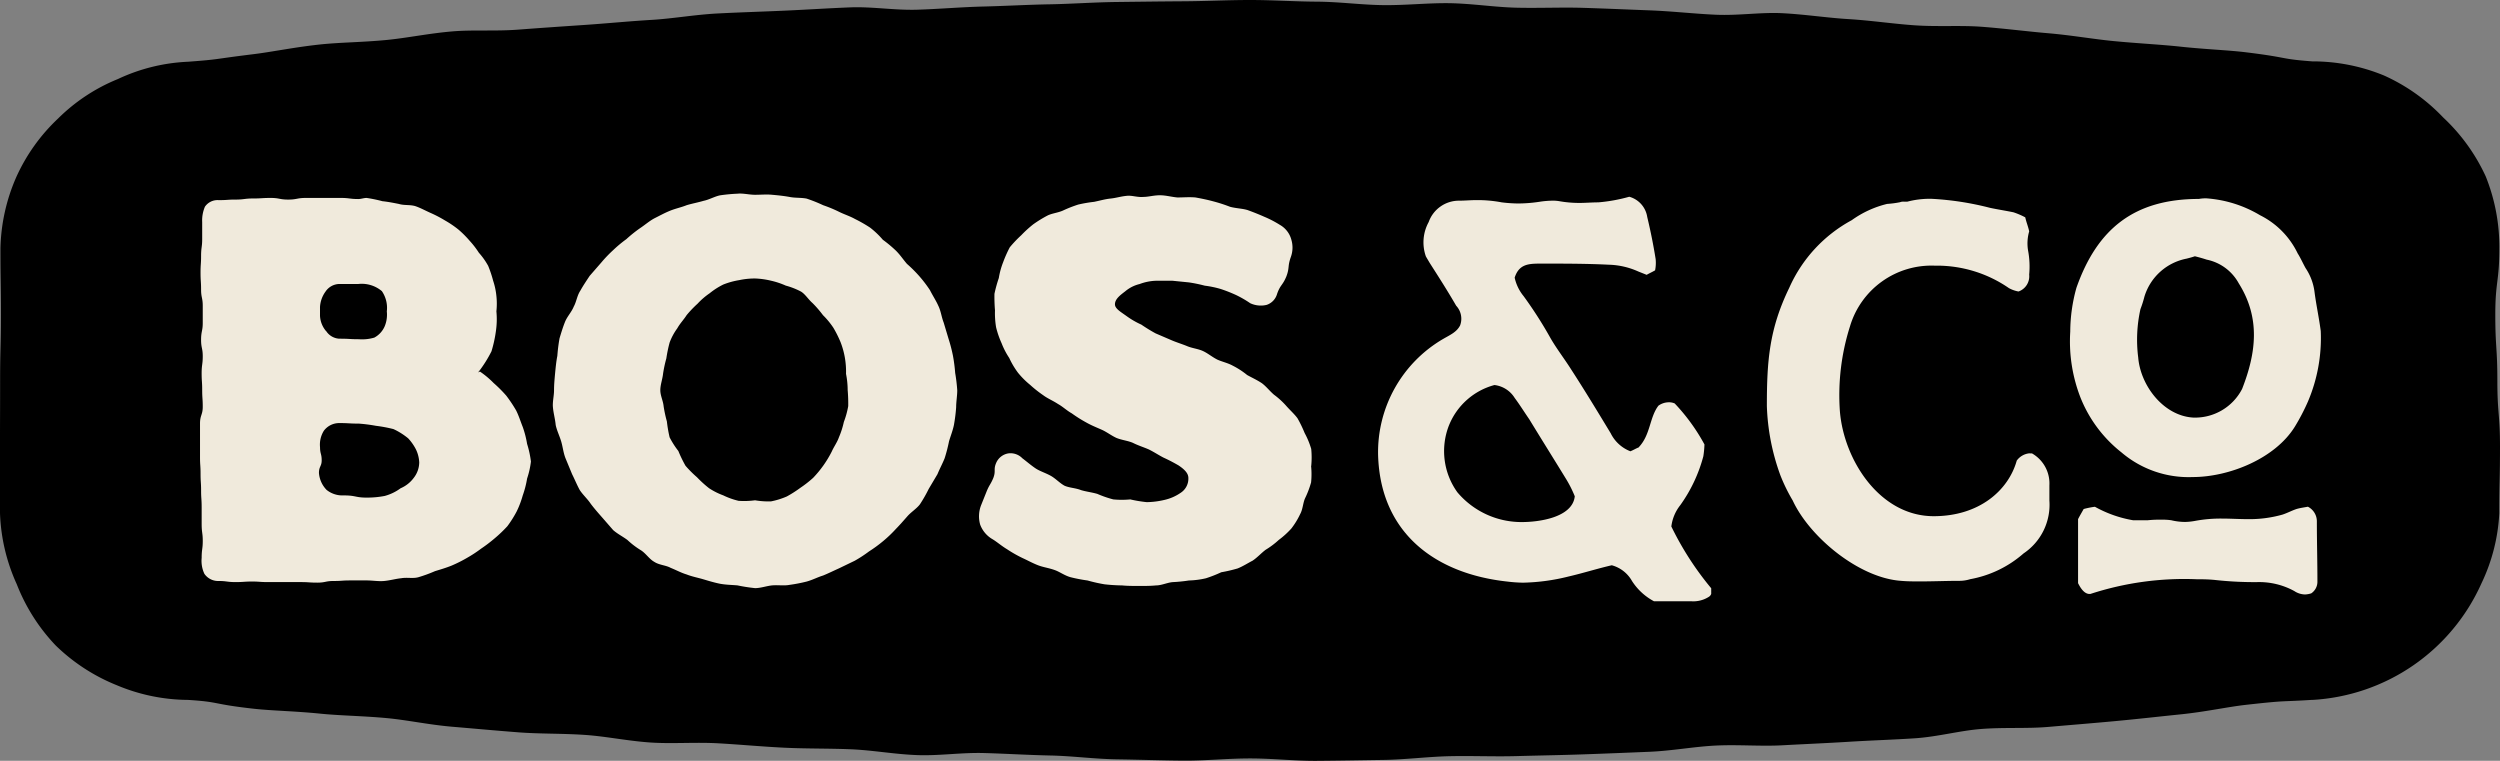
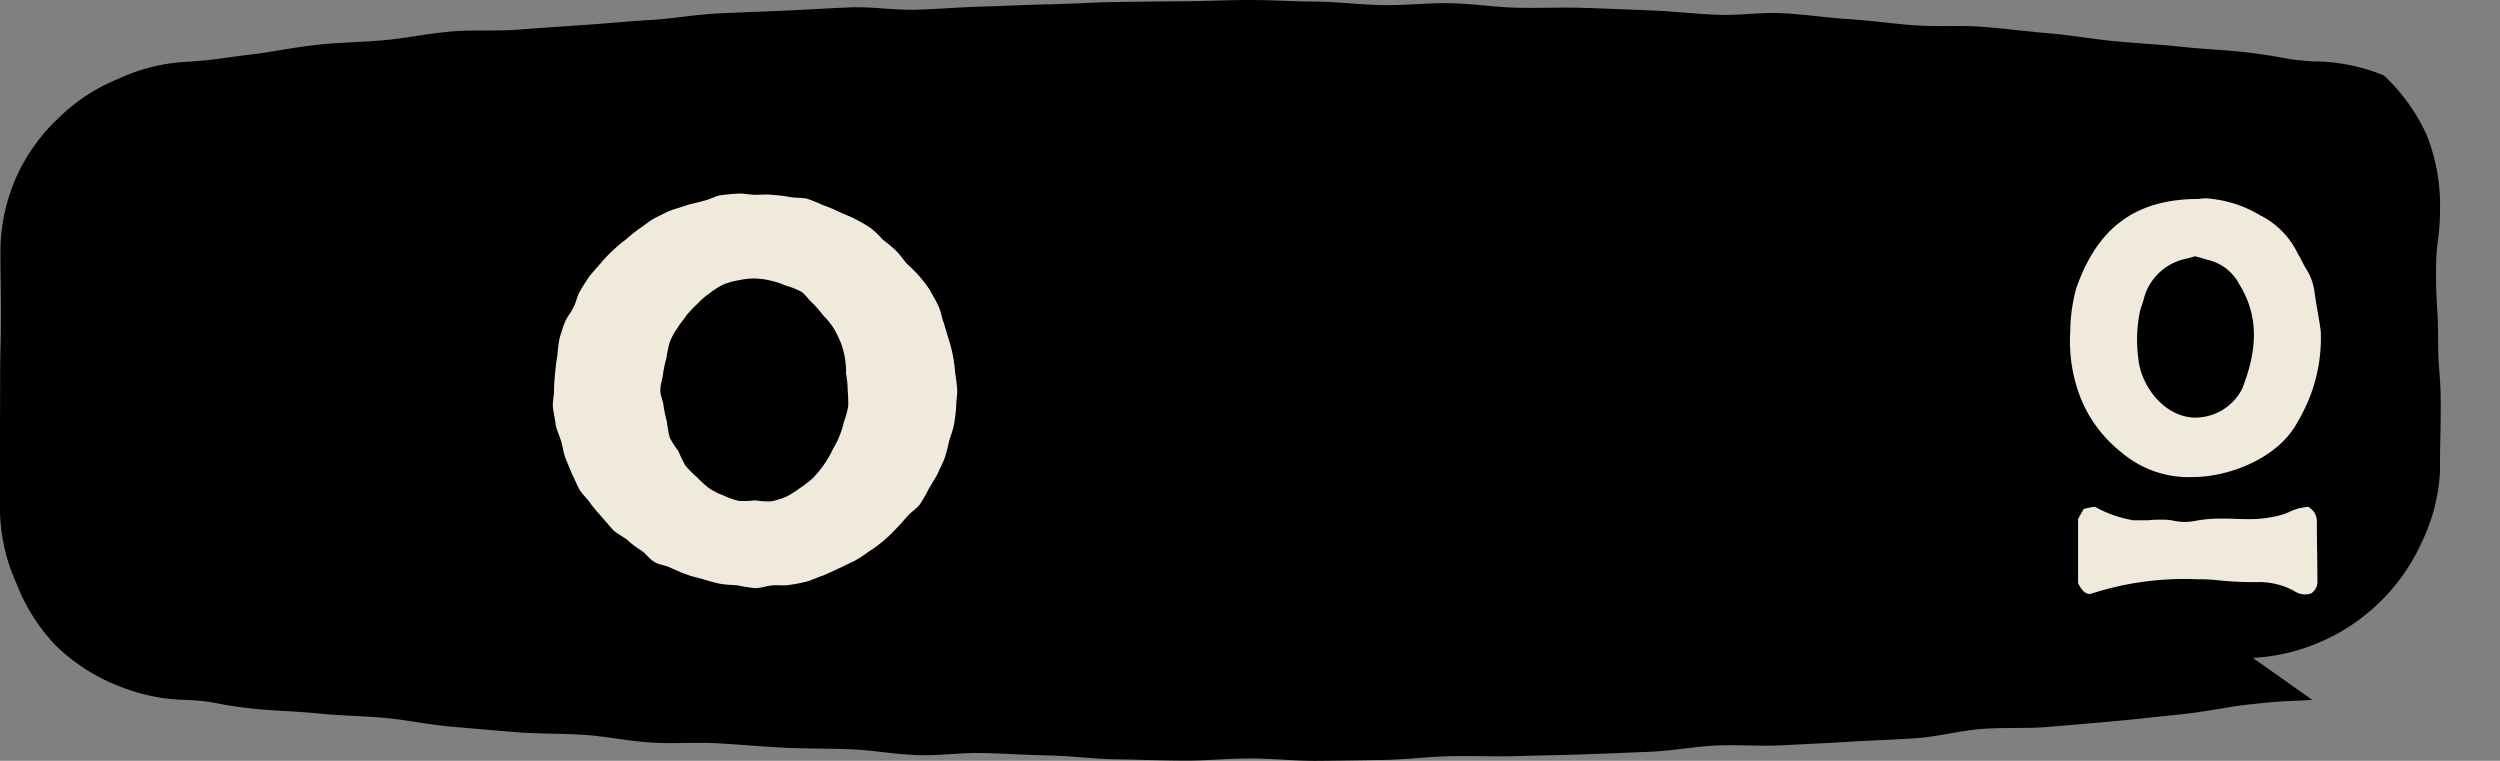
<svg xmlns="http://www.w3.org/2000/svg" width="174.552" height="53.119" viewBox="0 0 174.552 53.119">
  <rect x="0" y="0" width="174.552" height="53.119" fill="#808080" stroke="none" />
  <g id="Group_239" data-name="Group 239" transform="translate(-556.88 -117.774)">
-     <path id="Path_4880" data-name="Path 4880" d="M161.442,48.865c-2.315.149-1.633.012-4.626.347-1.29.144-2.816.488-4.6.669-1.4.142-2.939.32-4.62.476-1.441.133-2.985.259-4.623.4-1.468.124-3.029.017-4.645.141-1.484.114-3.006.538-4.608.649-1.5.1-3.046.146-4.64.245-1.5.094-3.053.158-4.64.245-1.51.083-3.067-.058-4.647.019-1.516.073-3.051.369-4.629.434-1.52.063-3.068.127-4.644.181-1.522.053-3.07.077-4.641.121-1.527.043-3.079-.027-4.65.006-1.529.032-3.076.238-4.644.26-1.532.022-3.084.053-4.651.064-1.535.011-3.086-.168-4.652-.168s-3.115.164-4.647.153c-1.566-.011-3.116-.068-4.647-.09-1.568-.022-3.113-.235-4.642-.267-1.57-.033-3.116-.129-4.642-.172-1.571-.044-3.128.2-4.651.144-1.575-.055-3.114-.342-4.634-.406-1.578-.065-3.129-.036-4.645-.11-1.582-.076-3.125-.224-4.635-.308-1.586-.088-3.147.042-4.651-.051-1.6-.1-3.128-.429-4.625-.533-1.6-.111-3.159-.067-4.642-.18-1.618-.124-3.162-.268-4.631-.391-1.64-.138-3.165-.473-4.608-.606-1.68-.155-3.235-.168-4.632-.31-1.782-.18-3.343-.2-4.632-.342-2.992-.335-2.279-.468-4.592-.617a12.991,12.991,0,0,1-4.969-1.024,13.118,13.118,0,0,1-4.263-2.772,13.089,13.089,0,0,1-2.724-4.282A13.031,13.031,0,0,1,0,35.833c0-2.308,0-2.308,0-4.617S.008,28.9.008,26.595s.057-2.313.057-4.624S.031,19.657.031,17.346a13.051,13.051,0,0,1,1.1-4.969,12.878,12.878,0,0,1,2.922-4.1A12.7,12.7,0,0,1,8.231,5.519a12.765,12.765,0,0,1,4.893-1.208c2.313-.173,1.566-.158,4.606-.532,1.278-.158,2.8-.478,4.6-.672,1.388-.149,2.946-.152,4.637-.314,1.434-.137,2.959-.46,4.607-.6,1.459-.125,3.023,0,4.648-.127,1.477-.112,3.02-.218,4.632-.327,1.489-.1,3.031-.255,4.634-.35,1.5-.089,3.033-.367,4.628-.449,1.5-.078,3.051-.124,4.64-.195C56.261.68,57.807.574,59.392.514c1.514-.057,3.073.212,4.656.163C65.565.631,67.11.493,68.689.455,70.209.418,71.757.327,73.335.3c1.522-.028,3.07-.143,4.646-.161C79.506.12,81.057.1,82.632.09,84.159.082,85.71,0,87.283,0s3.122.107,4.648.116c1.574.009,3.121.224,4.646.242C98.153.376,99.706.2,101.228.223c1.578.028,3.122.277,4.643.314,1.58.039,3.131-.036,4.647.01,1.582.048,3.129.119,4.642.175,1.586.059,3.128.24,4.637.306,1.59.071,3.153-.184,4.657-.106,1.595.083,3.133.325,4.63.413,1.6.1,3.138.333,4.627.434,1.613.108,3.175-.01,4.651.1,1.628.124,3.167.326,4.629.45,1.649.141,3.179.415,4.613.552,1.69.162,3.238.235,4.624.385,1.795.193,3.35.241,4.627.4,3.036.374,2.276.456,4.588.629a13.1,13.1,0,0,1,5,.982A13.075,13.075,0,0,1,170.583,8.2a13.111,13.111,0,0,1,2.976,4.125,13.209,13.209,0,0,1,.948,5.021c0,2.308-.283,2.308-.283,4.617s.144,2.311.144,4.622.184,2.312.184,4.624-.049,2.313-.049,4.624a12.8,12.8,0,0,1-1.247,4.9,13.777,13.777,0,0,1-11.815,8.136" transform="translate(556.88 117.774)" />
+     <path id="Path_4880" data-name="Path 4880" d="M161.442,48.865c-2.315.149-1.633.012-4.626.347-1.29.144-2.816.488-4.6.669-1.4.142-2.939.32-4.62.476-1.441.133-2.985.259-4.623.4-1.468.124-3.029.017-4.645.141-1.484.114-3.006.538-4.608.649-1.5.1-3.046.146-4.64.245-1.5.094-3.053.158-4.64.245-1.51.083-3.067-.058-4.647.019-1.516.073-3.051.369-4.629.434-1.52.063-3.068.127-4.644.181-1.522.053-3.07.077-4.641.121-1.527.043-3.079-.027-4.65.006-1.529.032-3.076.238-4.644.26-1.532.022-3.084.053-4.651.064-1.535.011-3.086-.168-4.652-.168s-3.115.164-4.647.153c-1.566-.011-3.116-.068-4.647-.09-1.568-.022-3.113-.235-4.642-.267-1.57-.033-3.116-.129-4.642-.172-1.571-.044-3.128.2-4.651.144-1.575-.055-3.114-.342-4.634-.406-1.578-.065-3.129-.036-4.645-.11-1.582-.076-3.125-.224-4.635-.308-1.586-.088-3.147.042-4.651-.051-1.6-.1-3.128-.429-4.625-.533-1.6-.111-3.159-.067-4.642-.18-1.618-.124-3.162-.268-4.631-.391-1.64-.138-3.165-.473-4.608-.606-1.68-.155-3.235-.168-4.632-.31-1.782-.18-3.343-.2-4.632-.342-2.992-.335-2.279-.468-4.592-.617a12.991,12.991,0,0,1-4.969-1.024,13.118,13.118,0,0,1-4.263-2.772,13.089,13.089,0,0,1-2.724-4.282A13.031,13.031,0,0,1,0,35.833c0-2.308,0-2.308,0-4.617S.008,28.9.008,26.595s.057-2.313.057-4.624S.031,19.657.031,17.346a13.051,13.051,0,0,1,1.1-4.969,12.878,12.878,0,0,1,2.922-4.1A12.7,12.7,0,0,1,8.231,5.519a12.765,12.765,0,0,1,4.893-1.208c2.313-.173,1.566-.158,4.606-.532,1.278-.158,2.8-.478,4.6-.672,1.388-.149,2.946-.152,4.637-.314,1.434-.137,2.959-.46,4.607-.6,1.459-.125,3.023,0,4.648-.127,1.477-.112,3.02-.218,4.632-.327,1.489-.1,3.031-.255,4.634-.35,1.5-.089,3.033-.367,4.628-.449,1.5-.078,3.051-.124,4.64-.195C56.261.68,57.807.574,59.392.514c1.514-.057,3.073.212,4.656.163C65.565.631,67.11.493,68.689.455,70.209.418,71.757.327,73.335.3c1.522-.028,3.07-.143,4.646-.161C79.506.12,81.057.1,82.632.09,84.159.082,85.71,0,87.283,0s3.122.107,4.648.116c1.574.009,3.121.224,4.646.242C98.153.376,99.706.2,101.228.223c1.578.028,3.122.277,4.643.314,1.58.039,3.131-.036,4.647.01,1.582.048,3.129.119,4.642.175,1.586.059,3.128.24,4.637.306,1.59.071,3.153-.184,4.657-.106,1.595.083,3.133.325,4.63.413,1.6.1,3.138.333,4.627.434,1.613.108,3.175-.01,4.651.1,1.628.124,3.167.326,4.629.45,1.649.141,3.179.415,4.613.552,1.69.162,3.238.235,4.624.385,1.795.193,3.35.241,4.627.4,3.036.374,2.276.456,4.588.629a13.1,13.1,0,0,1,5,.982a13.111,13.111,0,0,1,2.976,4.125,13.209,13.209,0,0,1,.948,5.021c0,2.308-.283,2.308-.283,4.617s.144,2.311.144,4.622.184,2.312.184,4.624-.049,2.313-.049,4.624a12.8,12.8,0,0,1-1.247,4.9,13.777,13.777,0,0,1-11.815,8.136" transform="translate(556.88 117.774)" />
    <g id="Group_236" data-name="Group 236" transform="translate(570.845 131.284)">
-       <path id="Path_4881" data-name="Path 4881" d="M39.662,34.792a5.933,5.933,0,0,1-.267,1.186,6.742,6.742,0,0,1-.306,1.186,6.584,6.584,0,0,1-.421,1.11,7.649,7.649,0,0,1-.65,1.032,9.312,9.312,0,0,1-.88.842,10.468,10.468,0,0,1-.956.727,8.965,8.965,0,0,1-.994.65,9.409,9.409,0,0,1-1.072.536c-.382.153-.764.267-1.147.382a9.917,9.917,0,0,1-1.148.421c-.382.115-.8,0-1.224.077-.383.038-.766.153-1.186.191-.383.038-.8-.039-1.225-.039H27.039c-.574,0-.574.039-1.148.039s-.574.115-1.148.115-.574-.038-1.147-.038H21.3c-.574,0-.574-.039-1.109-.039-.574,0-.574.039-1.148.039-.612,0-.612-.077-1.186-.077a1.165,1.165,0,0,1-.994-.5,2.131,2.131,0,0,1-.191-1.109c0-.612.077-.612.077-1.186s-.077-.574-.077-1.186V38.005c0-.612-.039-.612-.039-1.186s-.038-.574-.038-1.186c0-.574-.038-.574-.038-1.148V32.152c0-.611.191-.611.191-1.186s-.039-.574-.039-1.186c0-.574-.038-.574-.038-1.148,0-.611.077-.611.077-1.186s-.116-.574-.116-1.147c0-.612.116-.612.116-1.186V23.927c0-.574-.116-.574-.116-1.147s-.038-.574-.038-1.186c0-.574.038-.574.038-1.148,0-.612.077-.612.077-1.186V18.074A2.438,2.438,0,0,1,16.9,17a1.066,1.066,0,0,1,.956-.459c.65,0,.574-.039,1.186-.039s.612-.077,1.224-.077.612-.038,1.225-.038.612.115,1.224.115.612-.115,1.225-.115h2.448c.611,0,.611.077,1.224.077.191,0,.382-.077.574-.077a9.515,9.515,0,0,1,1.11.229c.382.039.765.115,1.147.191.383.115.765.039,1.148.153.344.116.688.306,1.033.46a8.693,8.693,0,0,1,1.032.536,7.013,7.013,0,0,1,.957.65,7.191,7.191,0,0,1,.764.765,6.1,6.1,0,0,1,.65.842,4.939,4.939,0,0,1,.65.918,8.051,8.051,0,0,1,.345,1.032,4.882,4.882,0,0,1,.229,1.071,4.994,4.994,0,0,1,0,1.071,5.806,5.806,0,0,1-.039,1.415,8.845,8.845,0,0,1-.305,1.377,8.792,8.792,0,0,1-.918,1.454c0,.038.077-.039.115-.039a6.278,6.278,0,0,1,.956.8,9.412,9.412,0,0,1,.88.88,9.777,9.777,0,0,1,.689,1.033c.191.382.306.765.459,1.147a6.75,6.75,0,0,1,.306,1.187,6.989,6.989,0,0,1,.267,1.224m-7.8.038a2.308,2.308,0,0,0-.23-.88,3.422,3.422,0,0,0-.536-.765,4.707,4.707,0,0,0-1.032-.65,9.893,9.893,0,0,0-1.225-.229,10.971,10.971,0,0,0-1.186-.153c-.688,0-.688-.038-1.377-.038a1.343,1.343,0,0,0-1.071.536,1.835,1.835,0,0,0-.267,1.148c0,.459.115.459.115.918,0,.421-.191.421-.191.88a1.894,1.894,0,0,0,.536,1.186,1.768,1.768,0,0,0,1.186.383c.88,0,.8.153,1.607.153a6.428,6.428,0,0,0,1.263-.116,3.31,3.31,0,0,0,1.109-.536,2.223,2.223,0,0,0,.918-.726,1.781,1.781,0,0,0,.383-1.11m-6.5-9.143a1.166,1.166,0,0,0,.918.536c.766,0,.689.038,1.377.038a2.963,2.963,0,0,0,1.071-.115,1.622,1.622,0,0,0,.727-.8A2.12,2.12,0,0,0,29.6,24.31a2.065,2.065,0,0,0-.345-1.415,2.181,2.181,0,0,0-1.645-.5H26.273a1.187,1.187,0,0,0-.956.536A2.01,2.01,0,0,0,24.935,24v.612a1.776,1.776,0,0,0,.421,1.071" transform="translate(-16.557 -16.077)" fill="#f0eadc" />
      <path id="Path_4882" data-name="Path 4882" d="M74,29.76c0,.383-.077.8-.077,1.186a11.716,11.716,0,0,1-.153,1.224c-.076.383-.229.766-.344,1.148a10.771,10.771,0,0,1-.306,1.186c-.153.383-.344.727-.5,1.11l-.613,1.032a9.589,9.589,0,0,1-.611,1.071c-.229.306-.612.536-.88.842s-.536.612-.8.881a8.9,8.9,0,0,1-.88.841,9.425,9.425,0,0,1-.994.727,8.968,8.968,0,0,1-.994.65l-1.11.536c-.344.154-.727.344-1.109.5-.383.115-.727.306-1.148.421a10.937,10.937,0,0,1-1.186.229c-.383.077-.8,0-1.225.038-.382.039-.8.191-1.186.191a11.61,11.61,0,0,1-1.224-.191c-.421-.038-.8-.038-1.224-.115-.383-.077-.765-.191-1.148-.306s-.8-.191-1.186-.344c-.383-.115-.727-.306-1.109-.459-.345-.191-.8-.191-1.148-.421-.345-.191-.574-.574-.918-.8a5.779,5.779,0,0,1-.956-.726c-.306-.23-.688-.421-.994-.689l-.8-.918c-.268-.305-.536-.611-.766-.918-.229-.344-.536-.612-.765-.956-.191-.344-.344-.727-.536-1.109l-.459-1.11c-.153-.382-.191-.8-.306-1.186s-.306-.765-.383-1.148c-.038-.42-.153-.8-.191-1.224-.039-.382.076-.8.076-1.186,0-.421.039-.8.077-1.224.038-.383.077-.8.154-1.186a11.729,11.729,0,0,1,.153-1.225c.115-.383.229-.765.383-1.148s.459-.688.611-1.071c.191-.344.23-.765.459-1.109.191-.344.422-.688.651-1.033l.8-.918a9.018,9.018,0,0,1,.842-.88,8.727,8.727,0,0,1,.918-.765,9.287,9.287,0,0,1,.956-.766c.345-.229.65-.5,1-.688.382-.191.727-.383,1.109-.536s.765-.229,1.148-.383c.383-.115.8-.191,1.186-.306.383-.076.765-.305,1.148-.382a11.923,11.923,0,0,1,1.224-.115c.383-.039.8.077,1.224.077.383,0,.8-.039,1.186,0,.422.038.8.076,1.225.153.383.077.8.038,1.186.115a10.334,10.334,0,0,1,1.148.459,9.547,9.547,0,0,1,1.109.46c.383.191.766.305,1.11.5a9.8,9.8,0,0,1,1.07.612,6.025,6.025,0,0,1,.881.842,8.8,8.8,0,0,1,.918.765c.306.306.5.612.765.918a9.32,9.32,0,0,1,.881.88,8.963,8.963,0,0,1,.726.956c.191.382.422.727.574,1.071.191.382.229.8.382,1.186l.344,1.147a10.645,10.645,0,0,1,.307,1.187,11.185,11.185,0,0,1,.153,1.186A11.939,11.939,0,0,1,74,29.76m-7.651,0a5.822,5.822,0,0,0-.115-1.148,5.658,5.658,0,0,0-.383-2.218,7.94,7.94,0,0,0-.5-1,5.556,5.556,0,0,0-.726-.88,7.713,7.713,0,0,0-.727-.842c-.306-.267-.5-.611-.8-.8a5.119,5.119,0,0,0-1.07-.421,5.46,5.46,0,0,0-1.033-.344,5.519,5.519,0,0,0-1.11-.154,5.237,5.237,0,0,0-1.109.115,5.314,5.314,0,0,0-1.109.306,5.083,5.083,0,0,0-.956.612,4.956,4.956,0,0,0-.842.727,7.742,7.742,0,0,0-.765.8c-.191.306-.459.574-.65.918a4.092,4.092,0,0,0-.536.994,9.537,9.537,0,0,0-.23,1.109,8.883,8.883,0,0,0-.229,1.071c-.039.383-.191.765-.191,1.148s.191.727.229,1.11a8.868,8.868,0,0,0,.229,1.07,9.617,9.617,0,0,0,.191,1.11,5.9,5.9,0,0,0,.611.956,8.648,8.648,0,0,0,.5,1.032,7.946,7.946,0,0,0,.8.8,7.969,7.969,0,0,0,.842.765,4.787,4.787,0,0,0,.994.5,5.116,5.116,0,0,0,1.071.382,5.736,5.736,0,0,0,1.147-.038,5.657,5.657,0,0,0,1.11.077,5.318,5.318,0,0,0,1.109-.345,8.2,8.2,0,0,0,.956-.611,7.734,7.734,0,0,0,.881-.689,7.564,7.564,0,0,0,1.3-1.836c.153-.344.382-.65.5-.994a5.786,5.786,0,0,0,.344-1.071,5.994,5.994,0,0,0,.306-1.109,10.968,10.968,0,0,0-.038-1.11" transform="translate(-21.129 -16.019)" fill="#f0eadc" />
-       <path id="Path_4883" data-name="Path 4883" d="M104.232,35.063a5.737,5.737,0,0,1,0,1.148,6.549,6.549,0,0,1-.421,1.109c-.153.344-.153.765-.344,1.109a5.367,5.367,0,0,1-.611,1,5.944,5.944,0,0,1-.881.8,5.711,5.711,0,0,1-.918.689c-.305.229-.574.536-.918.765-.306.153-.65.382-1.033.536a10.15,10.15,0,0,1-1.147.267,8.851,8.851,0,0,1-1.072.421,5.951,5.951,0,0,1-1.186.154,10.884,10.884,0,0,1-1.147.115c-.383.038-.766.229-1.148.229-.382.038-.765.038-1.148.038-.42,0-.842,0-1.224-.038a12.181,12.181,0,0,1-1.224-.077,10.817,10.817,0,0,1-1.186-.267,10.917,10.917,0,0,1-1.187-.229c-.421-.116-.765-.383-1.109-.5-.421-.153-.8-.191-1.186-.344s-.727-.345-1.071-.5A8.892,8.892,0,0,1,83,40.877c-.382-.229-.689-.5-.994-.688a1.96,1.96,0,0,1-.881-1.033,2.132,2.132,0,0,1,.077-1.377l.383-.956c.191-.459.267-.459.459-.918.191-.5,0-.574.191-1.033a1.121,1.121,0,0,1,.88-.688,1.151,1.151,0,0,1,.956.344c.306.229.612.5.956.727.306.191.689.306,1.033.5s.611.5.956.689c.345.153.765.153,1.148.306.383.115.765.153,1.148.267a7.533,7.533,0,0,0,1.109.383,6.186,6.186,0,0,0,1.186,0,9.008,9.008,0,0,0,1.148.191,5.6,5.6,0,0,0,1.224-.153,3.229,3.229,0,0,0,1.148-.5,1.177,1.177,0,0,0,.536-1.033c0-.306-.229-.574-.688-.88-.268-.154-.612-.345-1.033-.536-.306-.153-.65-.383-1.032-.574-.345-.153-.727-.267-1.11-.459-.344-.153-.765-.191-1.148-.344-.344-.153-.688-.421-1.032-.574s-.727-.305-1.071-.5a9.548,9.548,0,0,1-1.033-.65c-.344-.191-.611-.459-.956-.65-.344-.229-.727-.383-1.032-.612a8.321,8.321,0,0,1-.918-.727,5.794,5.794,0,0,1-.842-.842,5.641,5.641,0,0,1-.612-1.032,5.285,5.285,0,0,1-.535-1.033,6.291,6.291,0,0,1-.383-1.109,5.971,5.971,0,0,1-.077-1.186,11.353,11.353,0,0,1-.038-1.148,9.25,9.25,0,0,1,.306-1.109,5.256,5.256,0,0,1,.305-1.11,8.447,8.447,0,0,1,.46-1.032,8.326,8.326,0,0,1,.8-.842,8.06,8.06,0,0,1,.842-.766,8.589,8.589,0,0,1,.994-.611c.306-.153.727-.191,1.072-.345a8.965,8.965,0,0,1,1.07-.42,9.616,9.616,0,0,1,1.11-.191c.382-.077.765-.191,1.147-.229s.727-.154,1.148-.191c.344-.038.727.115,1.148.077.344,0,.727-.115,1.147-.115s.8.115,1.225.153c.421,0,.842-.038,1.263,0,.421.077.8.153,1.224.267a10.78,10.78,0,0,1,1.186.383c.421.115.842.115,1.224.229q.633.23,1.149.46a7.375,7.375,0,0,1,1.109.574,1.689,1.689,0,0,1,.8,1.033,1.926,1.926,0,0,1-.039,1.224c-.229.65-.077.727-.306,1.339-.268.65-.421.574-.65,1.225a1.123,1.123,0,0,1-.727.765,1.733,1.733,0,0,1-1.148-.115,7.493,7.493,0,0,0-.994-.574,10.29,10.29,0,0,0-1.071-.421,7.05,7.05,0,0,0-1.109-.23,9.693,9.693,0,0,0-1.11-.229l-1.147-.115H93.406a3.579,3.579,0,0,0-1.148.23,2.43,2.43,0,0,0-.994.5c-.344.268-.727.536-.727.918,0,.306.421.536.842.841a5.707,5.707,0,0,0,1,.574,11.164,11.164,0,0,0,.994.611l1.071.46c.344.153.726.267,1.109.421.344.153.765.191,1.11.344s.65.421,1.032.612c.344.153.727.229,1.071.421a5.557,5.557,0,0,1,1,.65c.344.191.688.344,1.032.574.306.229.536.536.842.8a5.419,5.419,0,0,1,.842.765c.267.306.574.574.8.88a8.6,8.6,0,0,1,.5,1.033,5.667,5.667,0,0,1,.459,1.109,6.107,6.107,0,0,1,0,1.186" transform="translate(-26.655 -16.041)" fill="#f0eadc" />
-       <path id="Path_4884" data-name="Path 4884" d="M132.281,33.776c.824-.863.746-2.079,1.373-2.9a1.252,1.252,0,0,1,.666-.236.989.989,0,0,1,.471.079,13.472,13.472,0,0,1,2.078,2.863,7.094,7.094,0,0,1-.078.824,10.45,10.45,0,0,1-1.608,3.412,2.981,2.981,0,0,0-.627,1.491,21.234,21.234,0,0,0,2.784,4.314v.392a.392.392,0,0,1-.157.2,2.011,2.011,0,0,1-1.255.314H133.34a4.138,4.138,0,0,1-1.53-1.412,2.32,2.32,0,0,0-1.412-1.1c-1.02.235-2,.549-3.02.785a14.145,14.145,0,0,1-3.176.431,10.24,10.24,0,0,1-1.1-.078c-5.06-.549-8.863-3.412-9.02-8.825a9.153,9.153,0,0,1,4.549-8.119c.471-.275.941-.471,1.177-.942a1.329,1.329,0,0,0-.274-1.372c-.589-1.02-1.216-2-1.844-2.981-.117-.2-.235-.392-.275-.471a2.947,2.947,0,0,1,.2-2.393,2.24,2.24,0,0,1,2.118-1.49c.392,0,.823-.04,1.216-.04a8.979,8.979,0,0,1,1.764.157,10.24,10.24,0,0,0,1.1.078,10.041,10.041,0,0,0,1.53-.117,6.358,6.358,0,0,1,.863-.078,2.613,2.613,0,0,1,.549.039,8.116,8.116,0,0,0,1.373.118c.431,0,.9-.04,1.333-.04a11.446,11.446,0,0,0,2.157-.392,1.734,1.734,0,0,1,1.255,1.412q.353,1.471.588,2.942a2.7,2.7,0,0,1-.039.784c-.2.118-.392.2-.589.314l-.588-.235a5.349,5.349,0,0,0-2.039-.471c-1.57-.078-3.138-.078-4.707-.078-.863,0-1.569,0-1.882.981a3.066,3.066,0,0,0,.627,1.294,28.713,28.713,0,0,1,1.883,2.942c.432.746.981,1.452,1.452,2.2.941,1.452,1.843,2.942,2.745,4.432a2.555,2.555,0,0,0,1.373,1.255c.2-.078.392-.2.588-.274m-13.257-1.53a4.921,4.921,0,0,0,.589,4.667,5.854,5.854,0,0,0,4.51,2.079c1.177,0,3.531-.314,3.687-1.8a8.162,8.162,0,0,0-.589-1.177c-.863-1.412-1.726-2.784-2.588-4.2-.353-.51-.667-1.02-1.02-1.491a1.923,1.923,0,0,0-1.412-.9,4.751,4.751,0,0,0-3.177,2.824" transform="translate(-31.827 -16.06)" fill="#f0eadc" />
-       <path id="Path_4885" data-name="Path 4885" d="M164.62,34.236h.157a2.413,2.413,0,0,1,1.215,2.236v1.058a4.09,4.09,0,0,1-1.8,3.687,7.724,7.724,0,0,1-3.727,1.8,2.525,2.525,0,0,1-.784.117c-.9,0-1.8.04-2.707.04-.432,0-.9,0-1.334-.04-2.941-.2-6.392-3.059-7.569-5.609a12.054,12.054,0,0,1-.863-1.764,15.5,15.5,0,0,1-.942-4.824c0-3.138.157-5.373,1.569-8.276a9.942,9.942,0,0,1,4.354-4.707,7.1,7.1,0,0,1,2.471-1.137,7,7,0,0,0,.9-.118.588.588,0,0,1,.275-.039h.235a6.166,6.166,0,0,1,1.687-.2,20.559,20.559,0,0,1,4.079.628c.549.118,1.1.2,1.647.314a5.191,5.191,0,0,1,.824.353c.078.353.2.628.274.98a3.008,3.008,0,0,0-.078,1.333,6.061,6.061,0,0,1,.078,1.687,1.124,1.124,0,0,1-.745,1.177,2.268,2.268,0,0,1-.667-.235,8.838,8.838,0,0,0-5.177-1.569,5.933,5.933,0,0,0-5.922,4.236,15.863,15.863,0,0,0-.706,5.922c.274,3.412,2.785,7.334,6.55,7.334,3.177,0,5.217-1.8,5.8-3.883a1.246,1.246,0,0,1,.9-.509" transform="translate(-36.867 -16.089)" fill="#f0eadc" />
      <path id="Path_4886" data-name="Path 4886" d="M180.9,16.423a8.444,8.444,0,0,1,3.726,1.177,5.773,5.773,0,0,1,2.628,2.667c.2.314.353.667.549,1.021a3.838,3.838,0,0,1,.628,1.686c.117.9.314,1.8.432,2.707a11.3,11.3,0,0,1-.9,4.942,14.517,14.517,0,0,1-.9,1.726c-1.373,2.236-4.589,3.531-7.139,3.531a7.228,7.228,0,0,1-4.981-1.726,9.2,9.2,0,0,1-2.863-3.844,10.829,10.829,0,0,1-.706-4.589,11.507,11.507,0,0,1,.432-3.059c1.451-4.118,4.04-6.2,8.55-6.2a2.566,2.566,0,0,1,.549-.04M171.919,43.29V38.819c.078-.158.235-.432.392-.707a5.637,5.637,0,0,1,.784-.157,8.34,8.34,0,0,0,2.668.942h1.02a7.464,7.464,0,0,1,.941-.04,4.2,4.2,0,0,1,.705.04,4.2,4.2,0,0,0,.981.117,4.3,4.3,0,0,0,.707-.078,9.777,9.777,0,0,1,1.843-.157c.589,0,1.216.04,1.8.04A8.449,8.449,0,0,0,186.2,38.5c.353-.117.628-.274.981-.392.274-.078.588-.117.784-.157a1.144,1.144,0,0,1,.627,1.021c0,1.412.039,2.784.039,4.2A.972.972,0,0,1,188.2,44a1.647,1.647,0,0,1-.432.078,1.385,1.385,0,0,1-.745-.235,5.109,5.109,0,0,0-2.628-.627,25.4,25.4,0,0,1-2.981-.157,10.912,10.912,0,0,0-1.138-.04,21.108,21.108,0,0,0-7.491,1.021c-.353.039-.628-.275-.863-.746m7.609-22.67a3.838,3.838,0,0,0-2.981,2.667,7.355,7.355,0,0,1-.275.863,9.821,9.821,0,0,0-.157,3.374c.157,1.961,1.765,4.079,3.843,4.2a3.7,3.7,0,0,0,3.412-2c.981-2.511,1.295-4.942-.235-7.374A3.3,3.3,0,0,0,180.9,20.7q-.353-.118-.823-.235c-.235.078-.392.117-.549.157" transform="translate(-40.792 -16.082)" fill="#f0eadc" />
    </g>
  </g>
</svg>